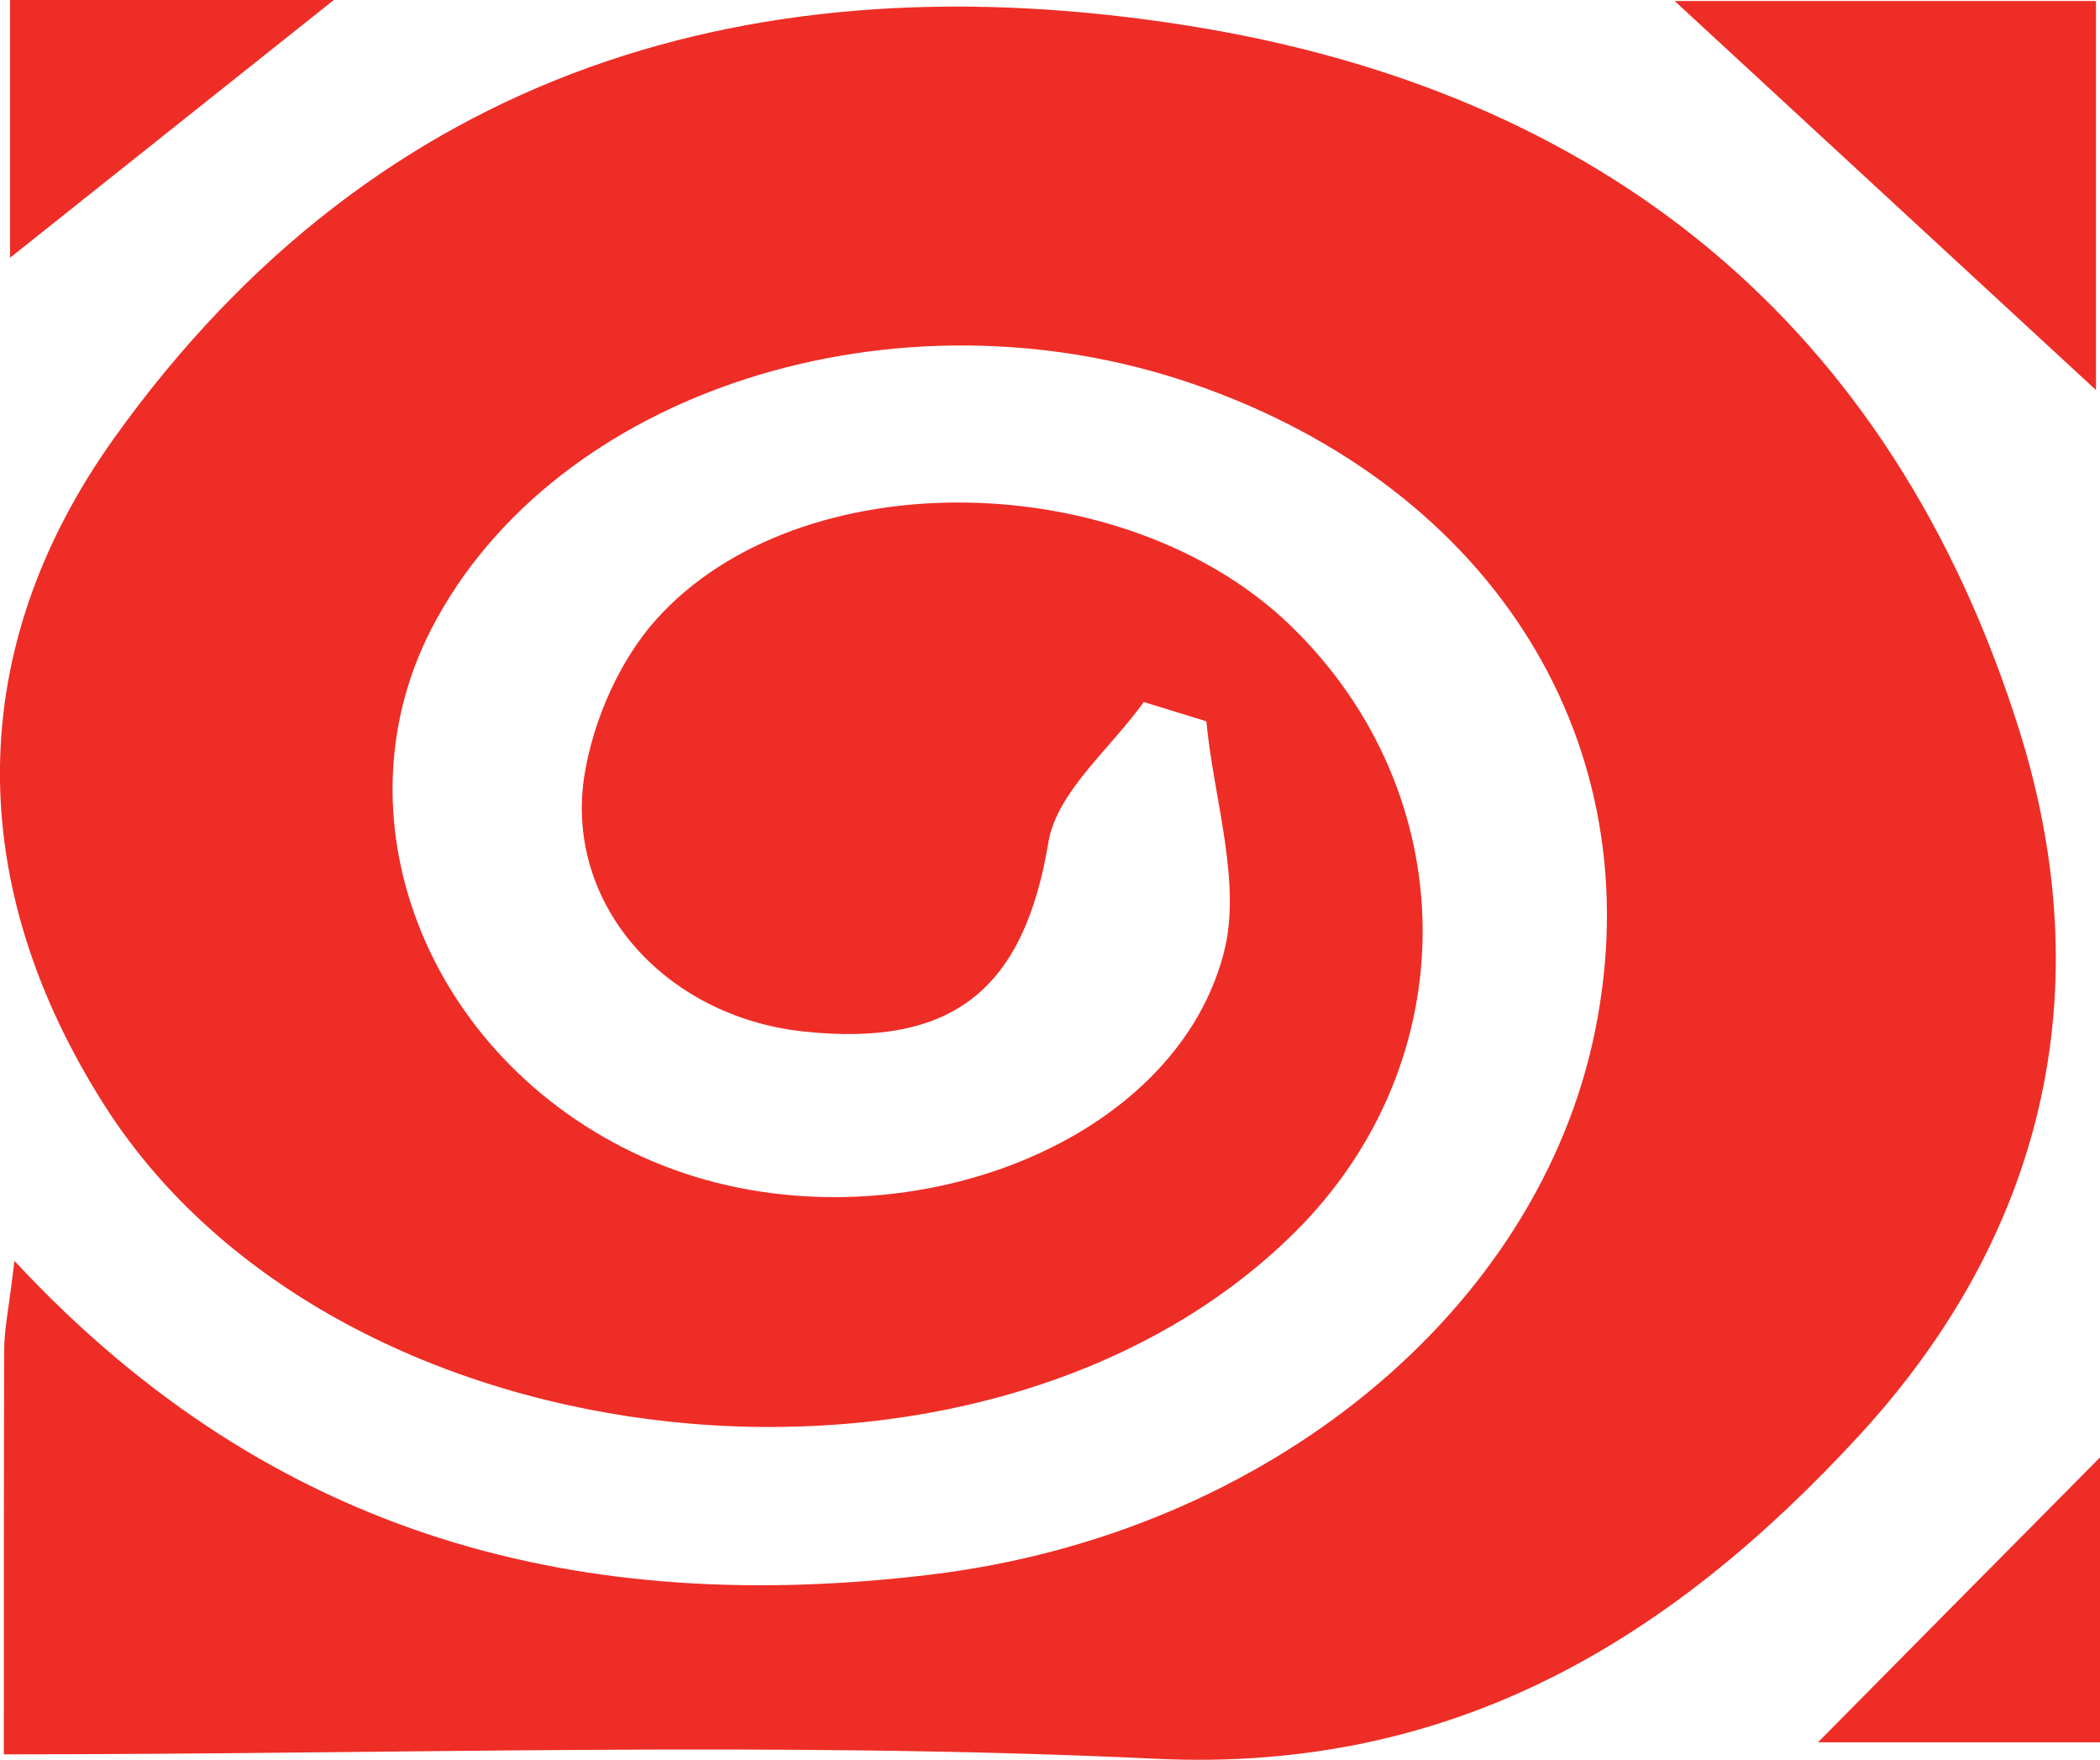
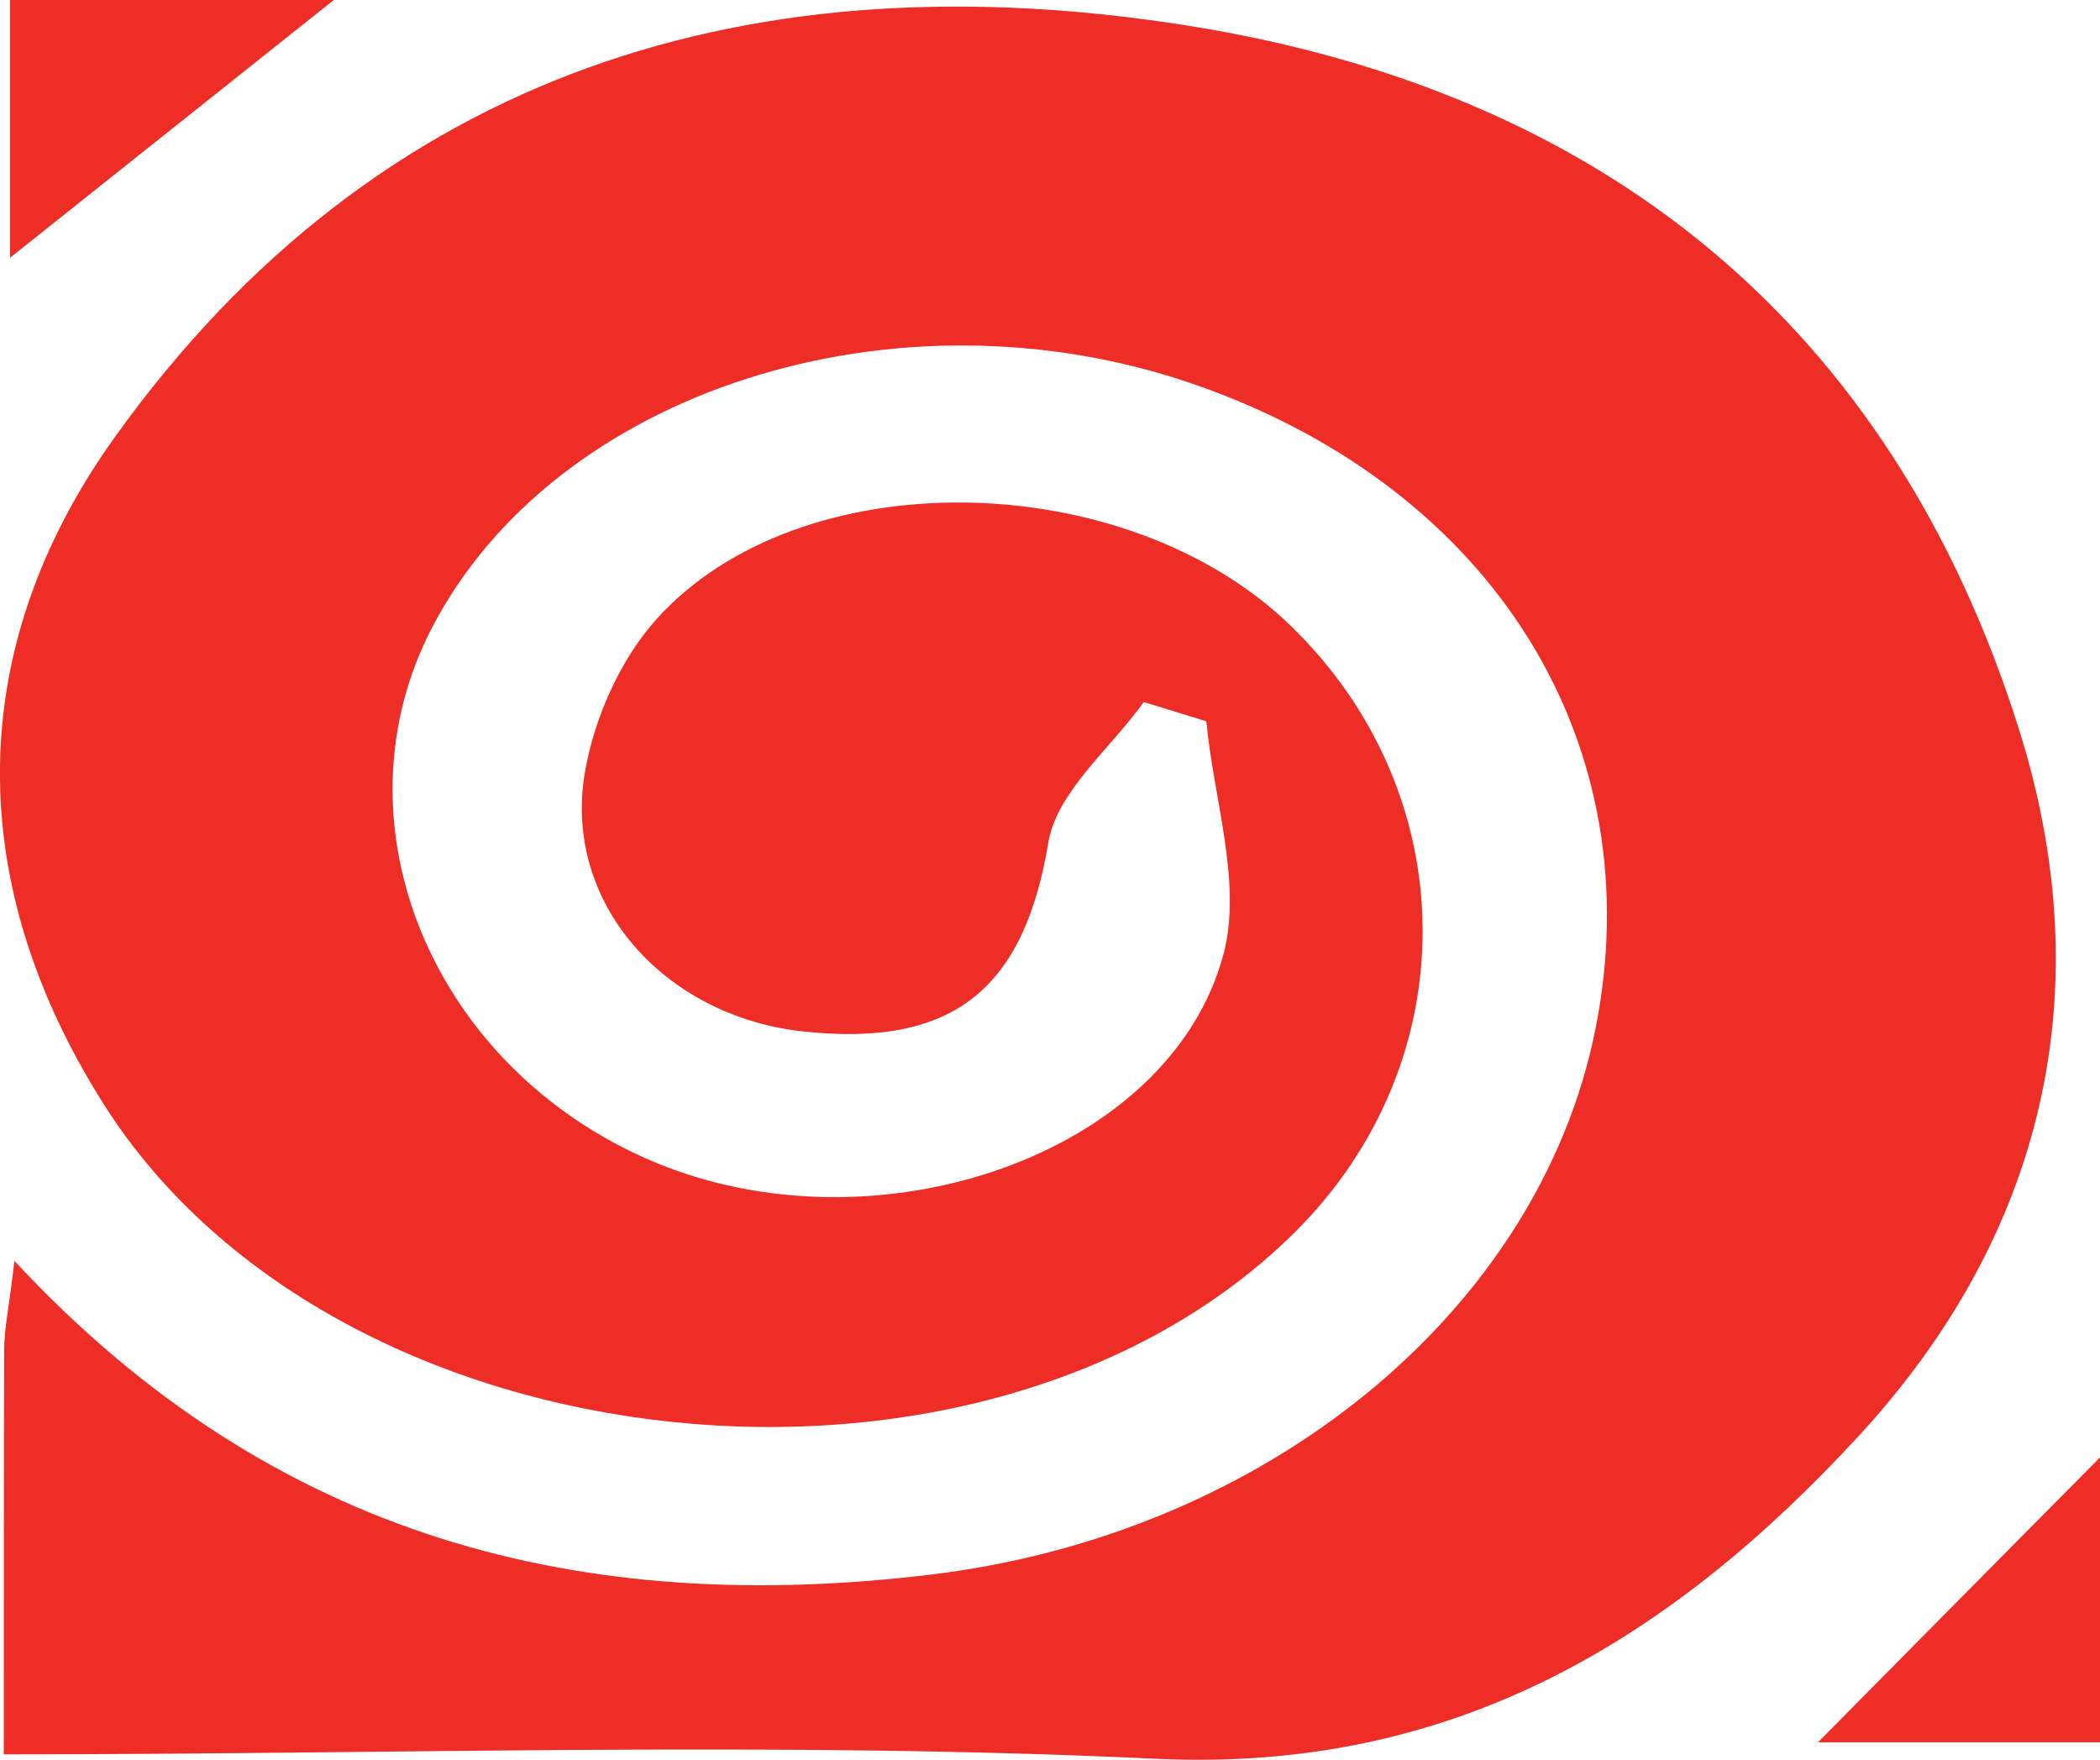
<svg xmlns="http://www.w3.org/2000/svg" id="Layer_1" data-name="Layer 1" viewBox="0 0 104.62 87.66">
  <defs>
    <style>
      .cls-1 {
        fill: #ee2d26;
      }
    </style>
  </defs>
  <path class="cls-1" d="M.19,87.39c0-7.63,0-13.91,.02-20.2,0-.97,.22-1.93,.51-4.38,12.93,13.92,28.41,17.7,45.62,15.63,16.81-2.02,30.28-13.15,33.12-27.06,2.91-14.26-5-27.04-19.95-32.23-14.84-5.15-31.88,.3-38.01,12.16-5.01,9.7,.03,21.87,10.99,26.53,11.13,4.73,25.83-.3,28.47-10.34,.93-3.53-.5-7.69-.86-11.57-1.04-.32-2.08-.64-3.12-.96-1.65,2.32-4.33,4.47-4.75,6.99-1.2,7.2-4.63,10.24-12.22,9.42-6.91-.75-11.95-6.38-10.88-12.85,.45-2.7,1.75-5.65,3.56-7.67,7.15-7.97,23.34-7.66,31.58,.28,8.72,8.42,8.82,21.75,.21,30.27-15.4,15.24-47.57,11.98-59.25-6.31-7.02-11-7.09-22.74,.48-33.31C18.86,3.42,37.71-2.14,59.19,1.28c20.56,3.27,35.04,14.81,41.41,35.1,4.1,13.07,1.19,25.17-7.99,35.14-9.29,10.08-20.11,16.8-35.03,16.09-18.77-.89-37.61-.22-57.38-.22h0Z" />
-   <path class="cls-1" d="M104.42,.05V19.43C97.43,12.98,90.49,6.57,83.43,.05c0,0,20.99,0,20.99,0Z" />
  <path class="cls-1" d="M104.62,72.6v14.19h-14.05c4.42-4.47,9.06-9.16,14.05-14.19Z" />
  <path class="cls-1" d="M.5,12.84V0H16.63C11.25,4.28,6.37,8.17,.5,12.84h0Z" />
</svg>